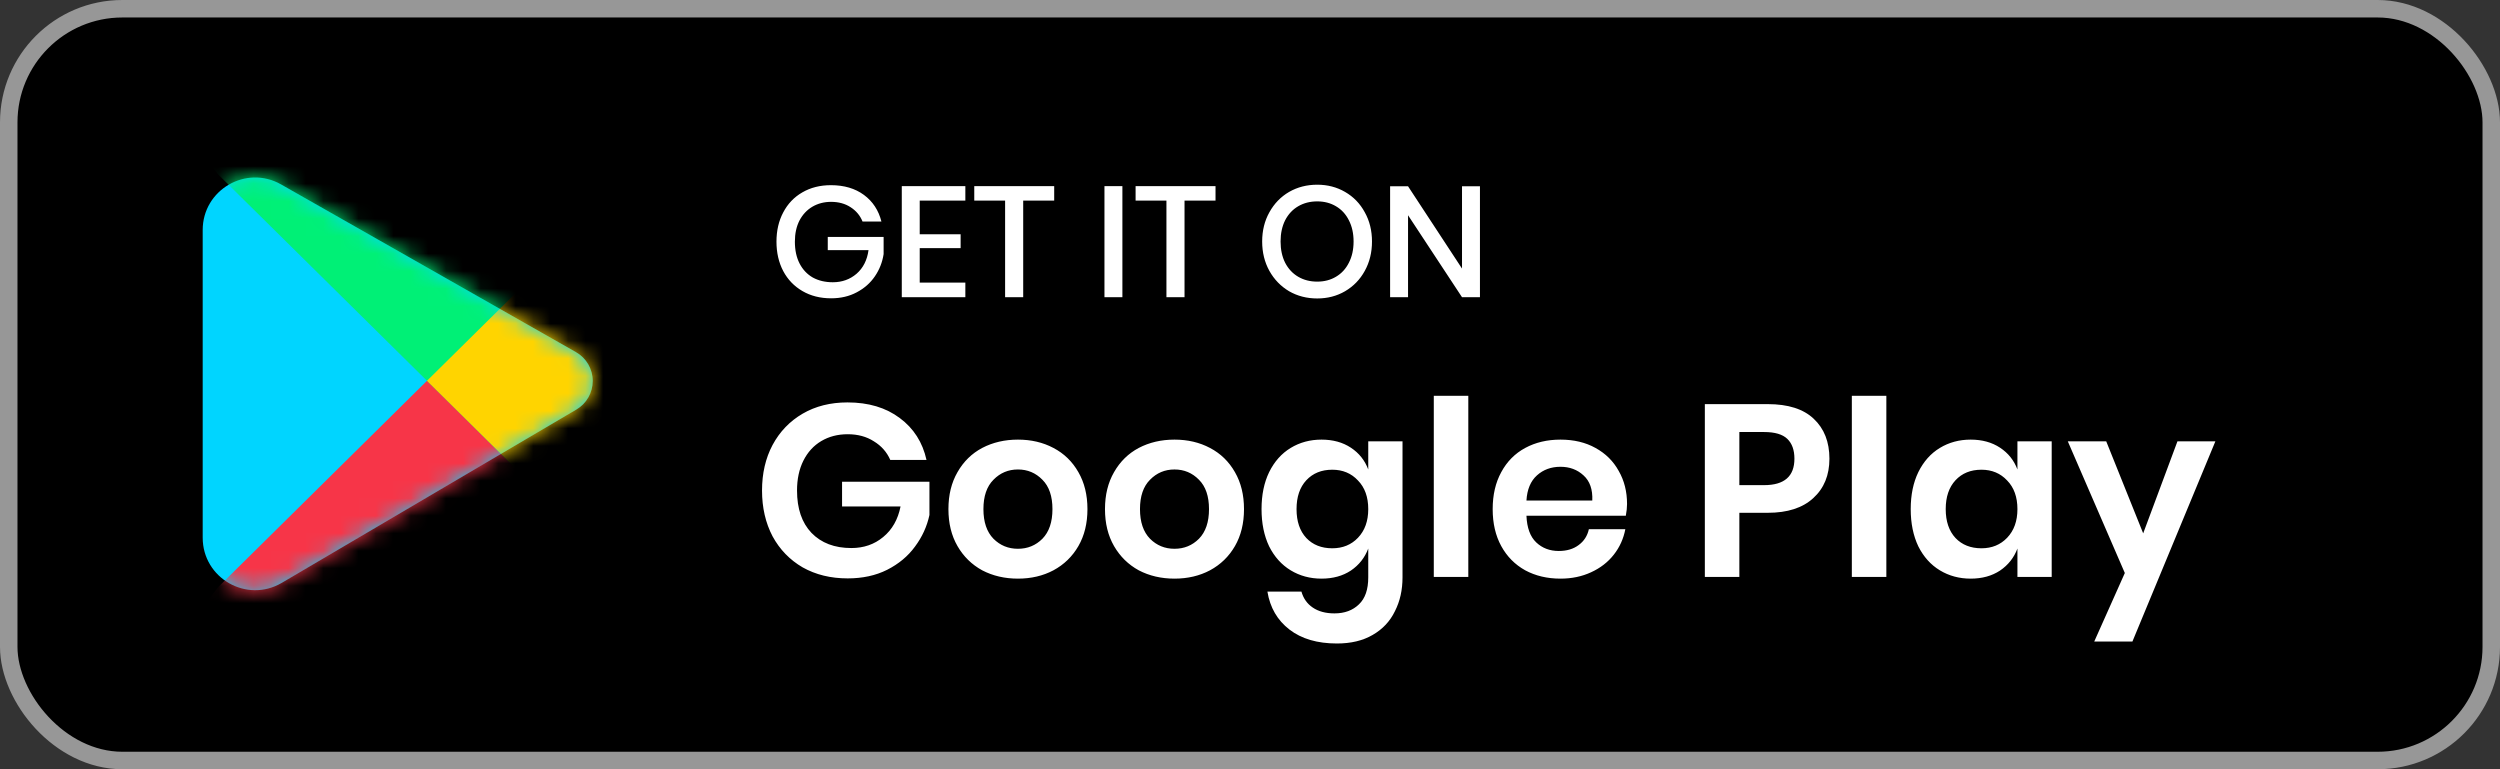
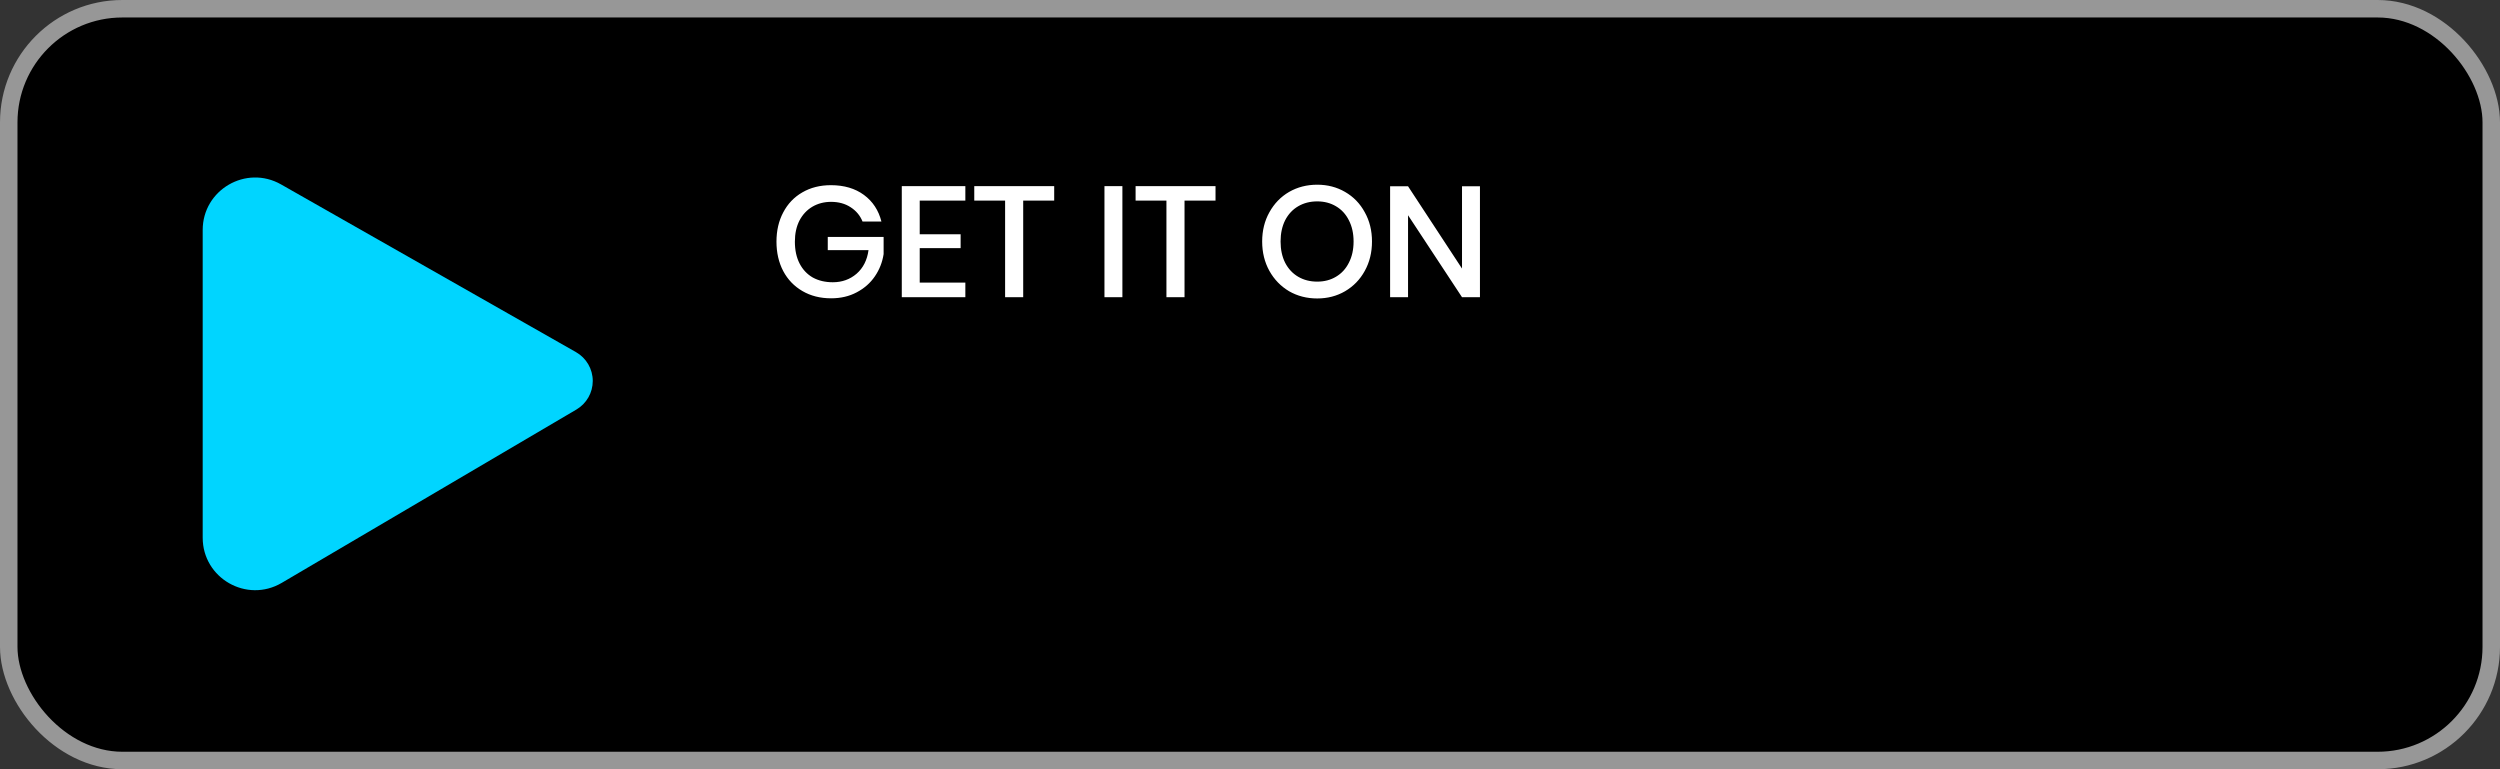
<svg xmlns="http://www.w3.org/2000/svg" width="143" height="44" viewBox="0 0 143 44" fill="none">
  <rect x="0" y="0" width="143" height="44" fill="#333333" stroke="none" />
  <rect x="0.5" y="0.5" width="142" height="43" rx="6.5" fill="black" stroke="#979797" />
  <path d="M11.594 13.157C11.594 10.856 14.077 9.412 16.077 10.549L32.947 20.142C33.54 20.479 33.906 21.109 33.906 21.791V21.791C33.906 22.462 33.551 23.084 32.971 23.425L16.115 33.341C14.115 34.517 11.594 33.075 11.594 30.755V13.157Z" fill="#00D5FF" />
  <mask id="mask0" mask-type="alpha" maskUnits="userSpaceOnUse" x="11" y="10" width="23" height="24">
-     <path d="M11.594 13.157C11.594 10.856 14.077 9.412 16.077 10.549L32.947 20.142C33.54 20.479 33.906 21.109 33.906 21.791V21.791C33.906 22.462 33.551 23.084 32.971 23.425L16.115 33.341C14.115 34.517 11.594 33.075 11.594 30.755V13.157Z" fill="#C4C4C4" />
-   </mask>
+     </mask>
  <g mask="url(#mask0)">
-     <path d="M11.299 35.115L10.281 36.438L10.938 35.125C11.053 35.122 11.173 35.118 11.299 35.115L12.469 33.594L30.844 15.438C32.667 17.625 36.356 22.044 36.531 22.219C36.75 22.438 37.188 22.875 36.969 24.188C36.75 25.5 37.625 26.156 34.781 28.344C31.938 30.531 29.75 32.281 26.469 33.375C23.188 34.469 20.781 34.906 19.688 34.906C18.852 34.906 13.96 35.039 11.299 35.115Z" fill="#F73548" />
    <path d="M11.299 8.448L10.281 7.125L10.938 8.438C11.053 8.441 11.173 8.444 11.299 8.448L12.469 9.969L30.844 28.125C32.667 25.938 36.356 21.519 36.531 21.344C36.75 21.125 37.188 20.688 36.969 19.375C36.75 18.062 37.625 17.406 34.781 15.219C31.938 13.031 29.75 11.281 26.469 10.188C23.188 9.094 20.781 8.656 19.688 8.656C18.852 8.656 13.96 8.523 11.299 8.448Z" fill="#00F076" />
    <path fill-rule="evenodd" clip-rule="evenodd" d="M36.154 21.781C35.137 20.583 32.352 17.247 30.844 15.438L24.424 21.781L30.844 28.125C32.352 26.316 35.137 22.979 36.154 21.781Z" fill="#FFD400" />
  </g>
  <path d="M47.528 10.592C48.284 10.592 48.914 10.778 49.418 11.15C49.922 11.522 50.255 12.029 50.417 12.671H49.337C49.199 12.329 48.971 12.056 48.653 11.852C48.341 11.648 47.969 11.546 47.537 11.546C47.141 11.546 46.784 11.639 46.466 11.825C46.154 12.011 45.908 12.275 45.728 12.617C45.554 12.959 45.467 13.361 45.467 13.823C45.467 14.309 45.557 14.726 45.737 15.074C45.917 15.422 46.169 15.689 46.493 15.875C46.823 16.055 47.204 16.145 47.636 16.145C48.164 16.145 48.617 15.983 48.995 15.659C49.373 15.329 49.601 14.879 49.679 14.309H47.348V13.553H50.543V14.534C50.471 15.002 50.303 15.428 50.039 15.812C49.781 16.19 49.436 16.493 49.004 16.721C48.578 16.949 48.089 17.063 47.537 17.063C46.919 17.063 46.373 16.925 45.899 16.649C45.425 16.373 45.059 15.992 44.801 15.506C44.543 15.014 44.414 14.453 44.414 13.823C44.414 13.193 44.543 12.635 44.801 12.149C45.059 11.657 45.422 11.276 45.89 11.006C46.364 10.73 46.91 10.592 47.528 10.592ZM52.608 11.474V13.4H54.948V14.192H52.608V16.163H55.218V17H51.582V10.646H55.218V11.474H52.608ZM60.3 10.646V11.474H58.527V17H57.492V11.474H55.728V10.646H60.3ZM64.201 10.646V17H63.175V10.646H64.201ZM69.528 10.646V11.474H67.755V17H66.72V11.474H64.956V10.646H69.528ZM75.346 10.565C75.934 10.565 76.465 10.703 76.939 10.979C77.419 11.255 77.794 11.642 78.064 12.14C78.34 12.632 78.478 13.19 78.478 13.814C78.478 14.438 78.34 14.999 78.064 15.497C77.794 15.989 77.419 16.376 76.939 16.658C76.465 16.934 75.934 17.072 75.346 17.072C74.752 17.072 74.215 16.934 73.735 16.658C73.261 16.376 72.886 15.989 72.61 15.497C72.334 14.999 72.196 14.438 72.196 13.814C72.196 13.19 72.334 12.632 72.61 12.14C72.886 11.642 73.261 11.255 73.735 10.979C74.215 10.703 74.752 10.565 75.346 10.565ZM75.346 11.519C74.938 11.519 74.575 11.612 74.257 11.798C73.939 11.984 73.69 12.251 73.51 12.599C73.336 12.947 73.249 13.352 73.249 13.814C73.249 14.276 73.336 14.681 73.51 15.029C73.69 15.377 73.939 15.644 74.257 15.83C74.575 16.016 74.938 16.109 75.346 16.109C75.748 16.109 76.105 16.016 76.417 15.83C76.735 15.644 76.981 15.377 77.155 15.029C77.335 14.681 77.425 14.276 77.425 13.814C77.425 13.352 77.335 12.947 77.155 12.599C76.981 12.251 76.735 11.984 76.417 11.798C76.105 11.612 75.748 11.519 75.346 11.519ZM84.653 17H83.627L80.54 12.311V17H79.514V10.655H80.54L83.627 15.362V10.655H84.653V17Z" fill="white" />
-   <path d="M48.474 23.018C49.678 23.018 50.677 23.317 51.47 23.914C52.263 24.502 52.772 25.3 52.996 26.308H50.924C50.728 25.86 50.415 25.505 49.986 25.244C49.566 24.973 49.067 24.838 48.488 24.838C47.919 24.838 47.415 24.969 46.976 25.23C46.537 25.491 46.197 25.865 45.954 26.35C45.711 26.835 45.59 27.405 45.59 28.058C45.59 29.094 45.865 29.901 46.416 30.48C46.976 31.059 47.737 31.348 48.698 31.348C49.407 31.348 50.014 31.138 50.518 30.718C51.031 30.298 51.363 29.715 51.512 28.968H48.166V27.554H53.164V29.458C53.024 30.111 52.749 30.713 52.338 31.264C51.937 31.815 51.405 32.258 50.742 32.594C50.089 32.921 49.337 33.084 48.488 33.084C47.517 33.084 46.659 32.874 45.912 32.454C45.175 32.025 44.601 31.432 44.19 30.676C43.789 29.911 43.588 29.038 43.588 28.058C43.588 27.078 43.789 26.21 44.19 25.454C44.601 24.689 45.175 24.091 45.912 23.662C46.649 23.233 47.503 23.018 48.474 23.018ZM58.226 25.146C58.982 25.146 59.659 25.305 60.256 25.622C60.863 25.939 61.339 26.401 61.684 27.008C62.029 27.605 62.202 28.31 62.202 29.122C62.202 29.934 62.029 30.639 61.684 31.236C61.339 31.833 60.863 32.295 60.256 32.622C59.659 32.939 58.982 33.098 58.226 33.098C57.47 33.098 56.789 32.939 56.182 32.622C55.585 32.295 55.113 31.833 54.768 31.236C54.423 30.639 54.25 29.934 54.25 29.122C54.25 28.31 54.423 27.605 54.768 27.008C55.113 26.401 55.585 25.939 56.182 25.622C56.789 25.305 57.47 25.146 58.226 25.146ZM58.226 26.854C57.675 26.854 57.209 27.05 56.826 27.442C56.443 27.825 56.252 28.385 56.252 29.122C56.252 29.859 56.443 30.424 56.826 30.816C57.209 31.199 57.675 31.39 58.226 31.39C58.777 31.39 59.243 31.199 59.626 30.816C60.009 30.424 60.2 29.859 60.2 29.122C60.2 28.385 60.009 27.825 59.626 27.442C59.243 27.05 58.777 26.854 58.226 26.854ZM67.181 25.146C67.937 25.146 68.614 25.305 69.211 25.622C69.818 25.939 70.294 26.401 70.639 27.008C70.984 27.605 71.157 28.31 71.157 29.122C71.157 29.934 70.984 30.639 70.639 31.236C70.294 31.833 69.818 32.295 69.211 32.622C68.614 32.939 67.937 33.098 67.181 33.098C66.425 33.098 65.744 32.939 65.137 32.622C64.54 32.295 64.069 31.833 63.723 31.236C63.378 30.639 63.205 29.934 63.205 29.122C63.205 28.31 63.378 27.605 63.723 27.008C64.069 26.401 64.54 25.939 65.137 25.622C65.744 25.305 66.425 25.146 67.181 25.146ZM67.181 26.854C66.63 26.854 66.164 27.05 65.781 27.442C65.398 27.825 65.207 28.385 65.207 29.122C65.207 29.859 65.398 30.424 65.781 30.816C66.164 31.199 66.63 31.39 67.181 31.39C67.732 31.39 68.198 31.199 68.581 30.816C68.964 30.424 69.155 29.859 69.155 29.122C69.155 28.385 68.964 27.825 68.581 27.442C68.198 27.05 67.732 26.854 67.181 26.854ZM75.59 25.146C76.244 25.146 76.804 25.3 77.27 25.608C77.737 25.916 78.068 26.331 78.264 26.854V25.244H80.224V33.028C80.224 33.747 80.08 34.391 79.79 34.96C79.51 35.539 79.086 35.991 78.516 36.318C77.956 36.645 77.275 36.808 76.472 36.808C75.352 36.808 74.447 36.542 73.756 36.01C73.066 35.478 72.646 34.755 72.496 33.84H74.442C74.554 34.232 74.769 34.535 75.086 34.75C75.413 34.974 75.828 35.086 76.332 35.086C76.911 35.086 77.378 34.913 77.732 34.568C78.087 34.232 78.264 33.719 78.264 33.028V31.376C78.068 31.899 77.737 32.319 77.27 32.636C76.804 32.944 76.244 33.098 75.59 33.098C74.937 33.098 74.349 32.939 73.826 32.622C73.304 32.305 72.893 31.847 72.594 31.25C72.305 30.643 72.16 29.934 72.16 29.122C72.16 28.31 72.305 27.605 72.594 27.008C72.893 26.401 73.304 25.939 73.826 25.622C74.349 25.305 74.937 25.146 75.59 25.146ZM76.206 26.868C75.59 26.868 75.096 27.069 74.722 27.47C74.349 27.871 74.162 28.422 74.162 29.122C74.162 29.822 74.349 30.373 74.722 30.774C75.096 31.166 75.59 31.362 76.206 31.362C76.804 31.362 77.294 31.161 77.676 30.76C78.068 30.349 78.264 29.803 78.264 29.122C78.264 28.431 78.068 27.885 77.676 27.484C77.294 27.073 76.804 26.868 76.206 26.868ZM83.987 22.64V33H82.013V22.64H83.987ZM93.067 28.828C93.067 29.024 93.044 29.248 92.997 29.5H87.313C87.341 30.191 87.528 30.699 87.873 31.026C88.218 31.353 88.648 31.516 89.161 31.516C89.618 31.516 89.996 31.404 90.295 31.18C90.603 30.956 90.799 30.653 90.883 30.27H92.969C92.866 30.811 92.647 31.297 92.311 31.726C91.975 32.155 91.541 32.491 91.009 32.734C90.486 32.977 89.903 33.098 89.259 33.098C88.503 33.098 87.831 32.939 87.243 32.622C86.655 32.295 86.198 31.833 85.871 31.236C85.544 30.639 85.381 29.934 85.381 29.122C85.381 28.31 85.544 27.605 85.871 27.008C86.198 26.401 86.655 25.939 87.243 25.622C87.831 25.305 88.503 25.146 89.259 25.146C90.024 25.146 90.692 25.305 91.261 25.622C91.84 25.939 92.283 26.378 92.591 26.938C92.908 27.489 93.067 28.119 93.067 28.828ZM91.079 28.632C91.107 27.997 90.939 27.517 90.575 27.19C90.22 26.863 89.782 26.7 89.259 26.7C88.727 26.7 88.279 26.863 87.915 27.19C87.551 27.517 87.35 27.997 87.313 28.632H91.079ZM99.491 29.332V33H97.517V23.116H101.115C102.282 23.116 103.159 23.396 103.747 23.956C104.344 24.516 104.643 25.277 104.643 26.238C104.643 27.181 104.335 27.932 103.719 28.492C103.112 29.052 102.244 29.332 101.115 29.332H99.491ZM100.905 27.75C102.062 27.75 102.641 27.246 102.641 26.238C102.641 25.743 102.506 25.365 102.235 25.104C101.964 24.843 101.521 24.712 100.905 24.712H99.491V27.75H100.905ZM107.899 22.64V33H105.925V22.64H107.899ZM112.723 25.146C113.376 25.146 113.936 25.3 114.403 25.608C114.87 25.916 115.201 26.331 115.397 26.854V25.244H117.357V33H115.397V31.376C115.201 31.899 114.87 32.319 114.403 32.636C113.936 32.944 113.376 33.098 112.723 33.098C112.07 33.098 111.482 32.939 110.959 32.622C110.436 32.305 110.026 31.847 109.727 31.25C109.438 30.643 109.293 29.934 109.293 29.122C109.293 28.31 109.438 27.605 109.727 27.008C110.026 26.401 110.436 25.939 110.959 25.622C111.482 25.305 112.07 25.146 112.723 25.146ZM113.339 26.868C112.723 26.868 112.228 27.069 111.855 27.47C111.482 27.871 111.295 28.422 111.295 29.122C111.295 29.822 111.482 30.373 111.855 30.774C112.228 31.166 112.723 31.362 113.339 31.362C113.936 31.362 114.426 31.161 114.809 30.76C115.201 30.349 115.397 29.803 115.397 29.122C115.397 28.431 115.201 27.885 114.809 27.484C114.426 27.073 113.936 26.868 113.339 26.868ZM120.476 25.244L122.59 30.508L124.55 25.244H126.72L121.974 36.696H119.79L121.54 32.776L118.278 25.244H120.476Z" fill="white" />
</svg>